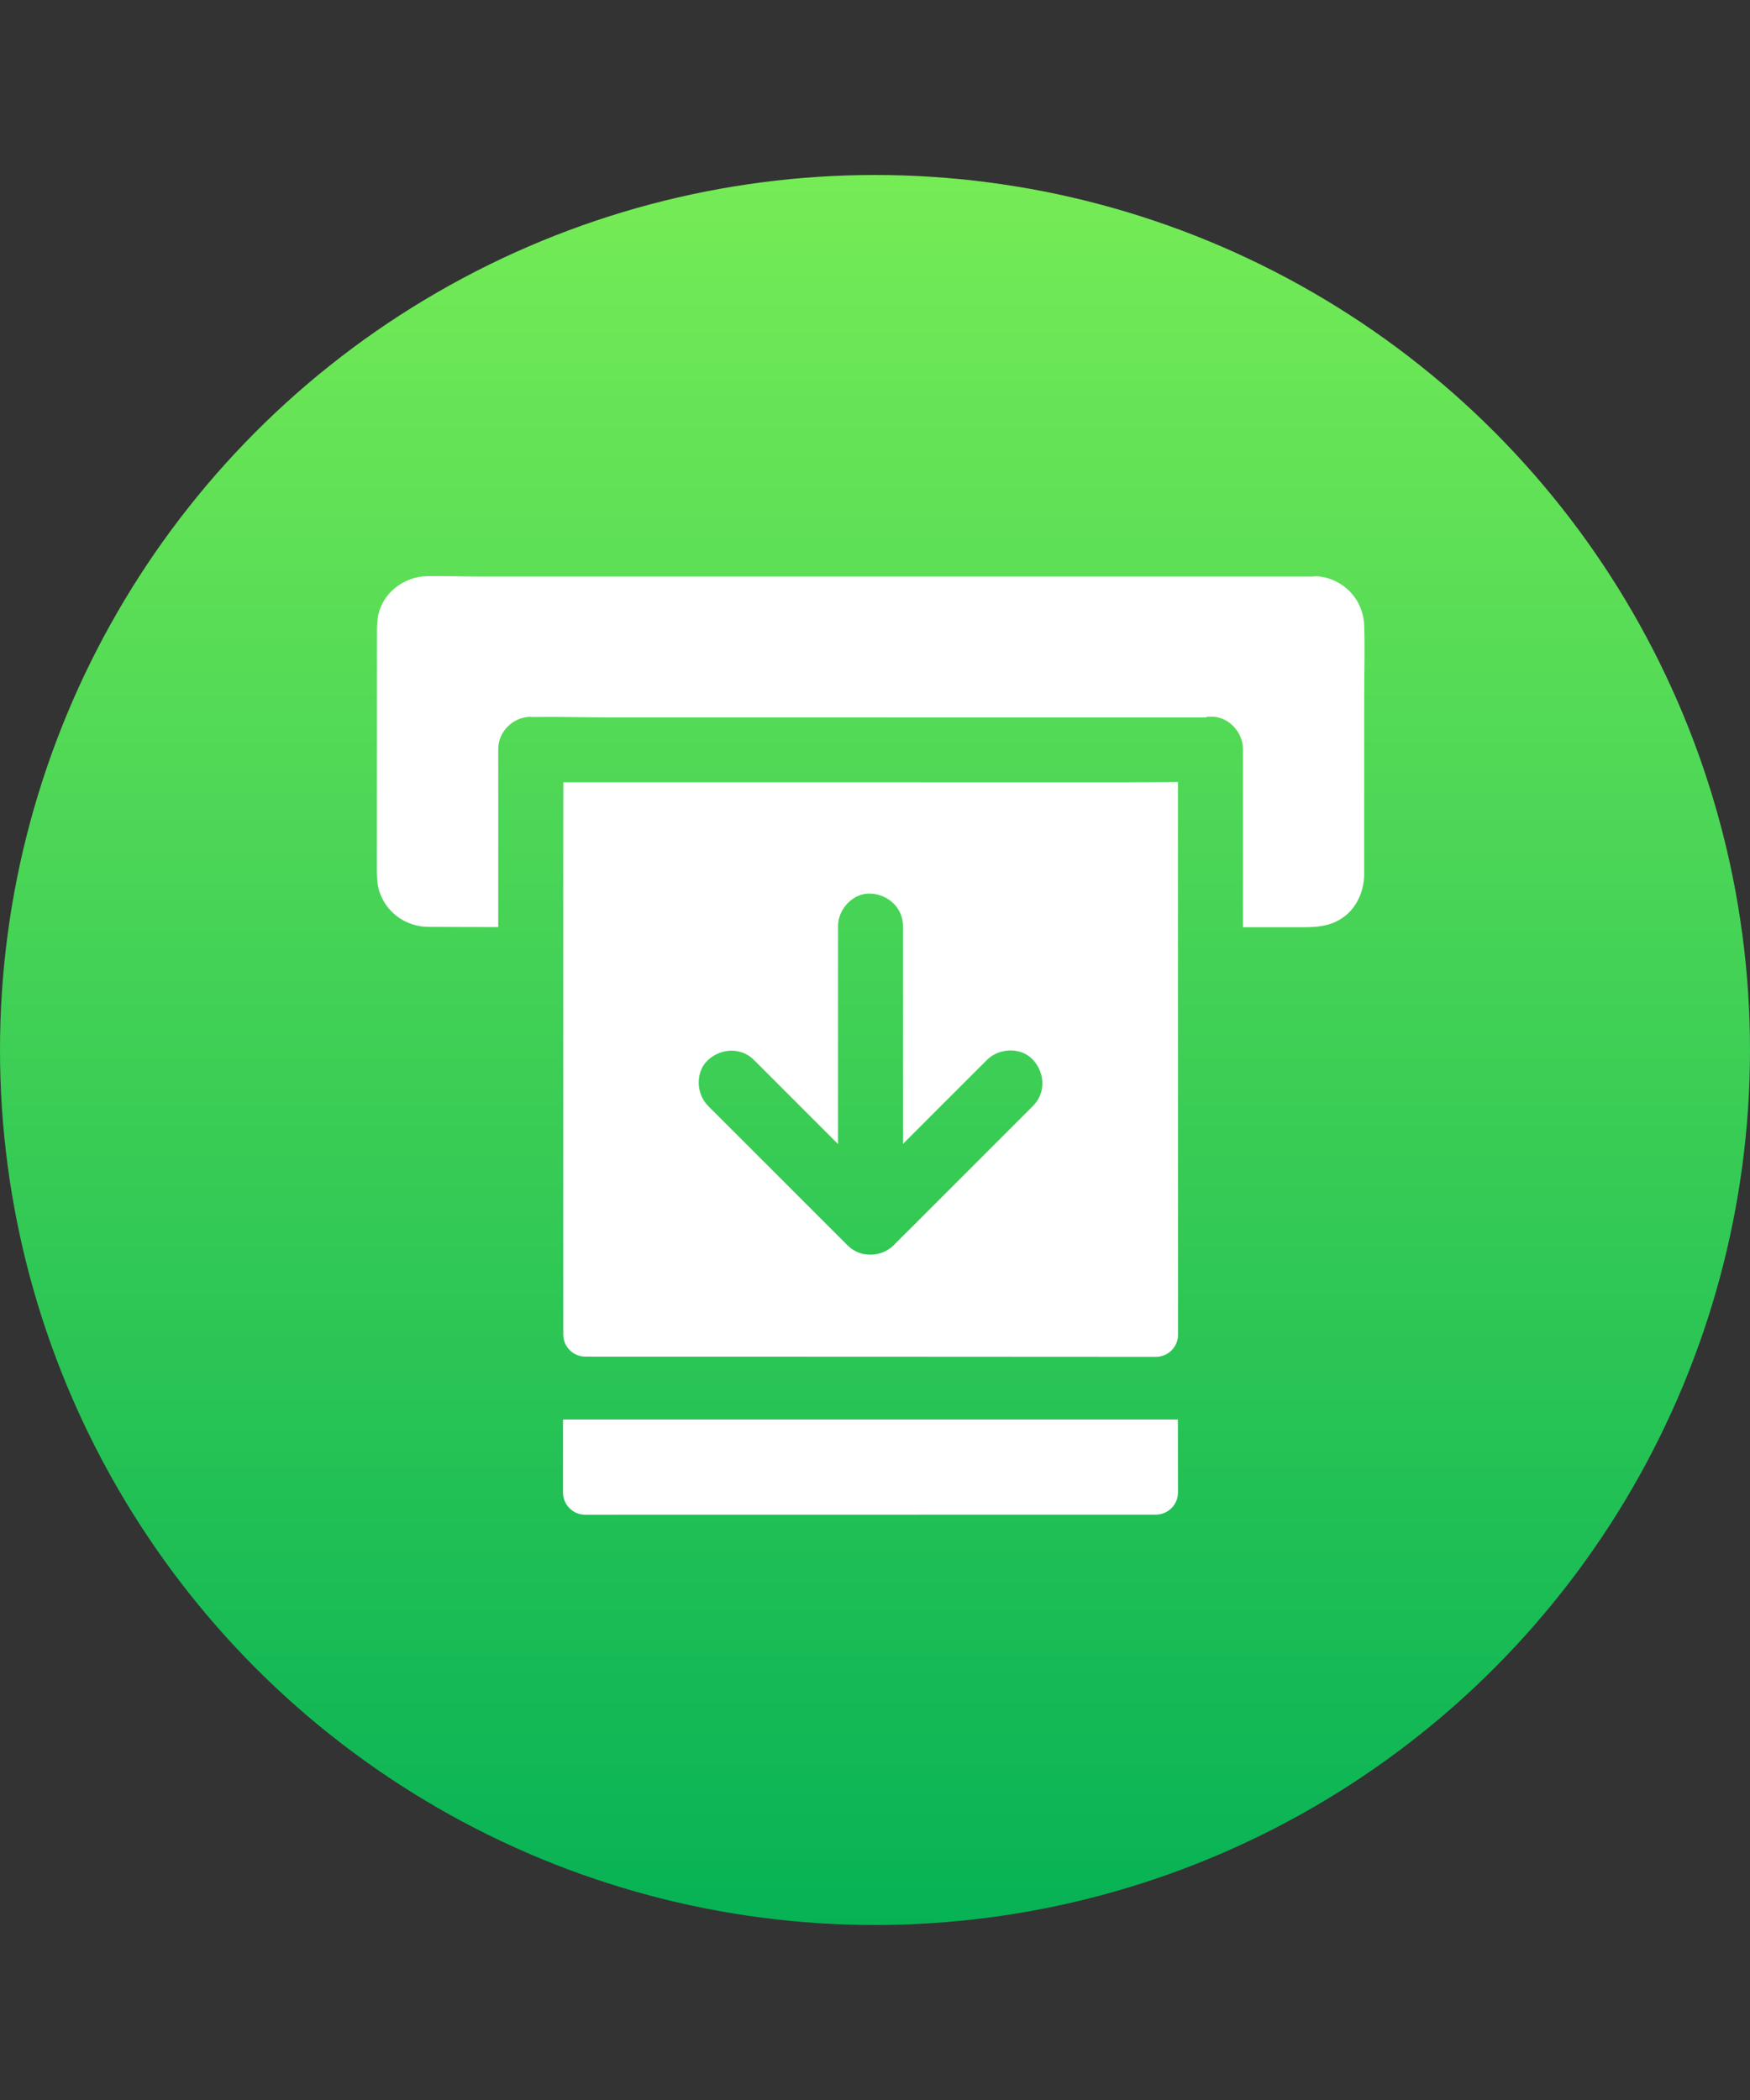
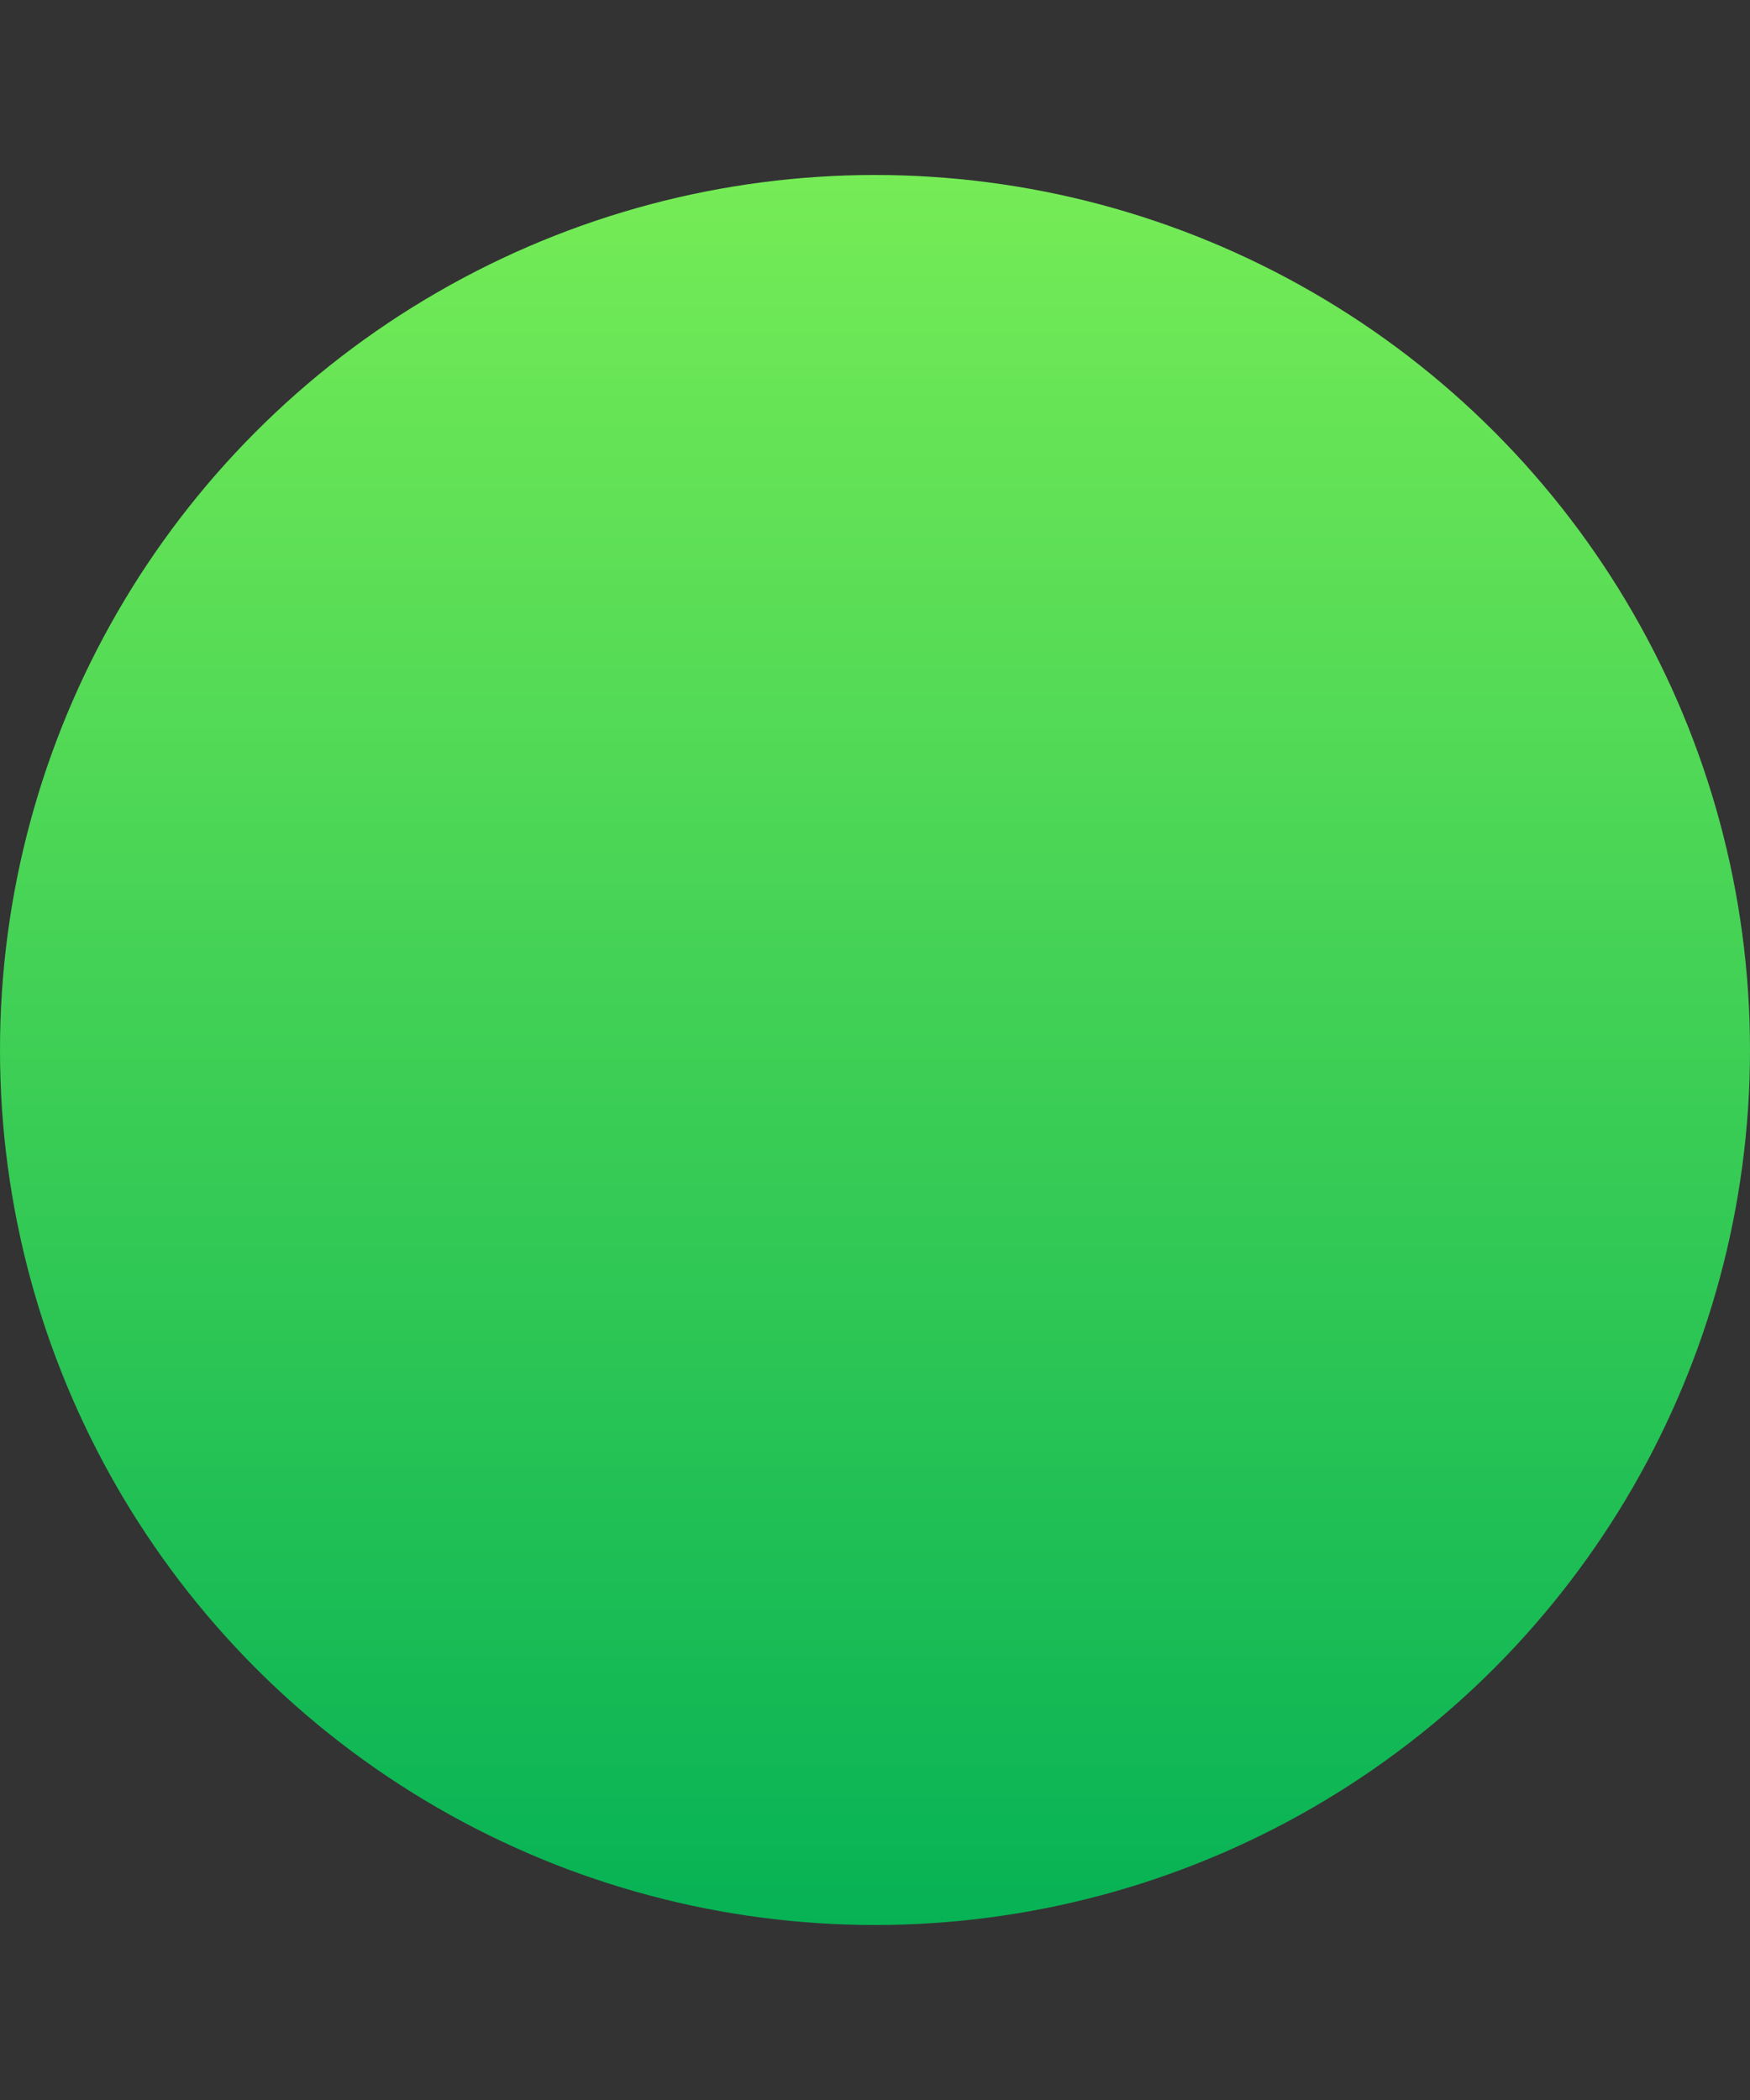
<svg xmlns="http://www.w3.org/2000/svg" width="80px" height="96px" viewBox="0 0 80 96" version="1.1">
  <rect x="0" y="0" width="80" height="96" fill="#333333" stroke="none" />
  <title>Fast withdrawal</title>
  <defs>
    <linearGradient x1="50%" y1="0%" x2="50%" y2="100%" id="linearGradient-1">
      <stop stop-color="#76EC56" offset="0%" />
      <stop stop-color="#06B255" offset="100%" />
    </linearGradient>
  </defs>
  <g id="Fast-withdrawal" stroke="none" stroke-width="1" fill="none" fill-rule="evenodd">
    <circle id="Oval" fill="url(#linearGradient-1)" cx="40" cy="48" r="40" />
    <g id="Group-4" transform="translate(17, 26)" fill="#FFFFFF">
-       <path d="M45.362,10.759 L45.362,13.965 C45.362,14.855 44.911,15.732 44.086,16.126 C43.488,16.413 42.863,16.387 42.225,16.387 L39.821,16.387 L39.821,8.368 L39.821,8.255 L39.821,8.239 C39.821,7.463 39.138,6.725 38.336,6.765 C38.261,6.769 38.188,6.749 38.119,6.8 L11.073,6.798 C9.822,6.798 8.57,6.759 7.317,6.778 C7.297,6.778 7.281,6.769 7.261,6.769 C6.46,6.769 5.777,7.438 5.777,8.243 L5.777,16.381 C4.712,16.381 3.655,16.377 2.591,16.371 C1.625,16.367 0.766,15.807 0.398,14.907 C0.243,14.535 0.229,14.151 0.229,13.759 L0.233,3.044 C0.233,2.767 0.229,2.5 0.273,2.222 C0.451,1.124 1.445,0.356 2.539,0.338 C3.355,0.322 4.172,0.358 4.993,0.358 L42.918,0.358 C43.037,0.358 43.152,0.338 43.265,0.348 C44.436,0.467 45.319,1.413 45.363,2.581 L45.363,2.616 L45.363,2.62 L45.363,2.664 C45.398,3.673 45.363,4.692 45.363,5.708 L45.362,10.759 Z" id="Fill-1" />
-       <path d="M35.833,43.241 L9.751,43.245 C9.193,43.245 8.738,42.79 8.738,42.232 L8.738,38.891 L36.846,38.891 L36.85,42.226 C36.852,42.786 36.397,43.241 35.833,43.241 L35.833,43.241 Z" id="Fill-2" />
-       <path d="M36.848,9.749 C36.073,9.749 35.301,9.765 34.523,9.765 L8.752,9.763 C8.752,10.357 8.748,11.006 8.748,11.633 L8.748,35.003 C8.748,35.562 9.2,36.017 9.758,36.017 C14.017,36.017 30.5,36.021 35.839,36.027 C36.398,36.027 36.853,35.575 36.853,35.017 L36.848,9.749 Z M30.226,24.554 L28.069,26.711 C26.925,27.855 25.789,28.991 24.645,30.135 C24.378,30.396 24.115,30.665 23.847,30.932 C23.784,30.996 23.719,31.051 23.646,31.095 L23.642,31.099 C23.329,31.312 22.949,31.392 22.583,31.342 L22.567,31.342 C22.266,31.299 21.973,31.16 21.746,30.93 L15.369,24.554 C14.818,24.003 14.779,22.994 15.369,22.456 C15.962,21.911 16.883,21.866 17.467,22.456 L19.624,24.613 C20.182,25.171 20.748,25.737 21.31,26.299 L21.31,16.334 C21.31,15.558 21.993,14.814 22.794,14.85 C23.602,14.885 24.279,15.503 24.279,16.334 L24.279,26.293 C25.292,25.28 26.307,24.258 27.327,23.245 L28.124,22.448 C28.674,21.897 29.684,21.858 30.222,22.448 C30.772,23.043 30.816,23.964 30.226,24.553 L30.226,24.554 Z" id="Fill-3" />
-     </g>
+       </g>
  </g>
</svg>